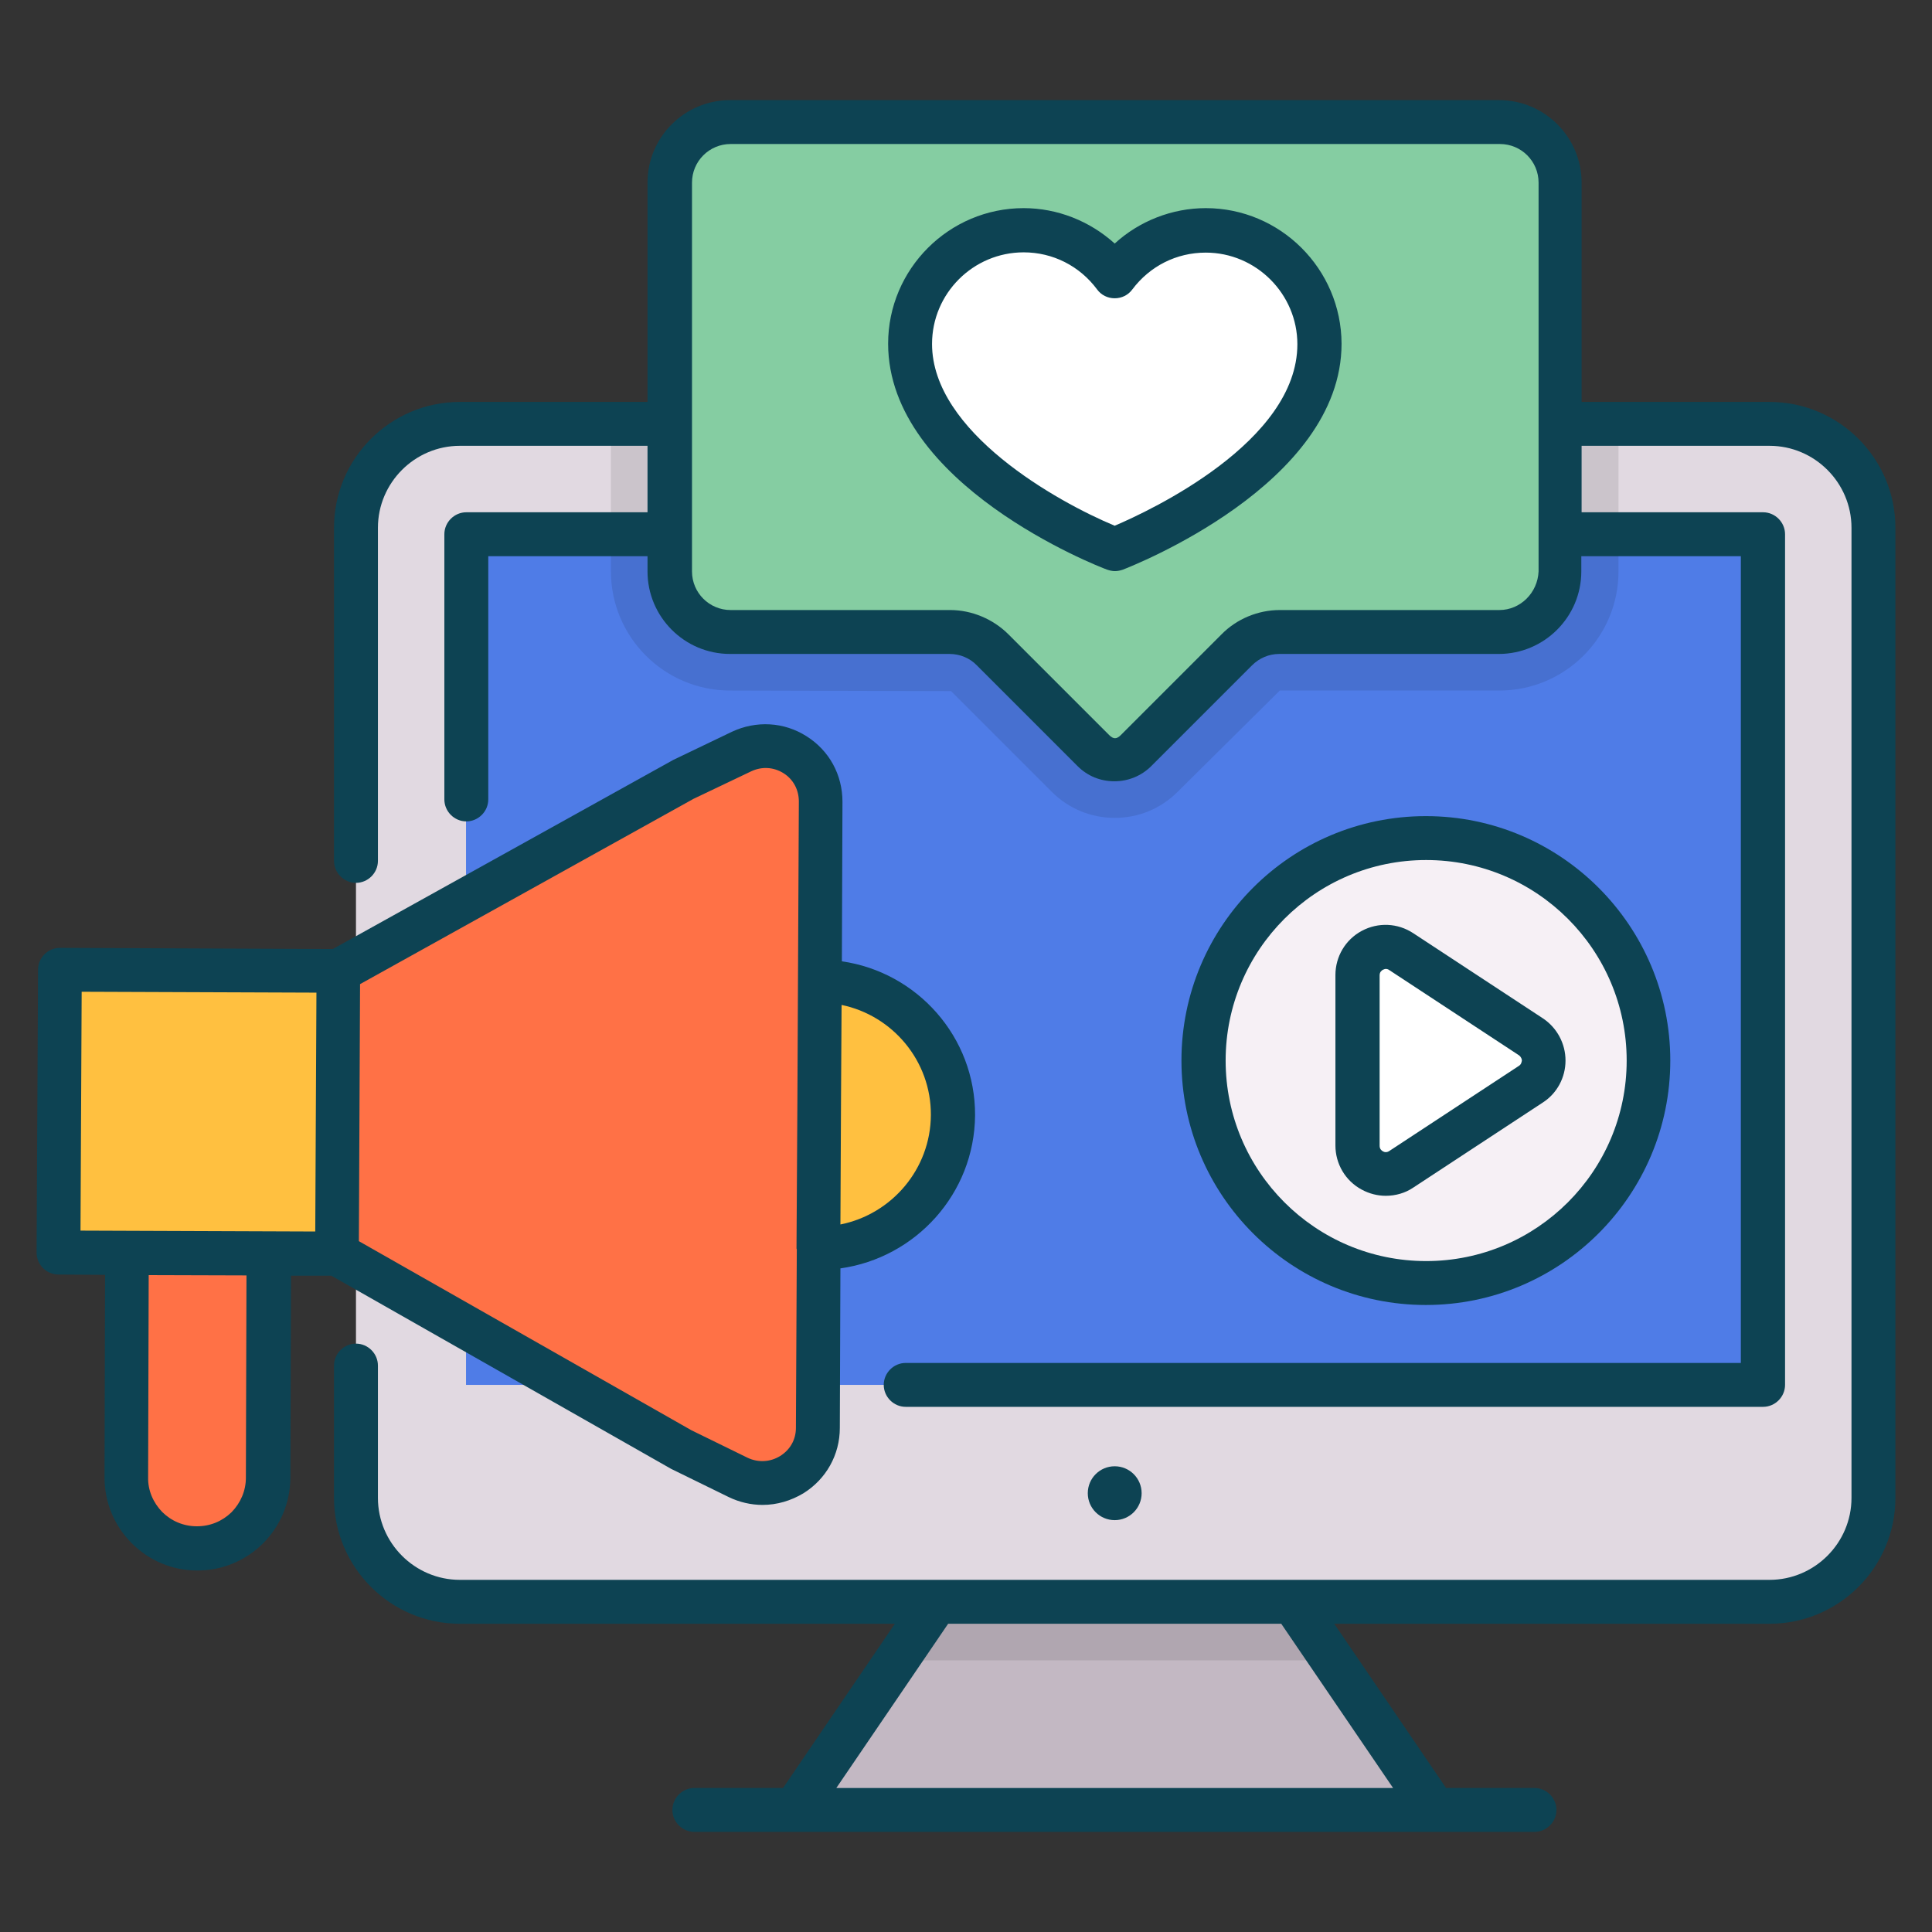
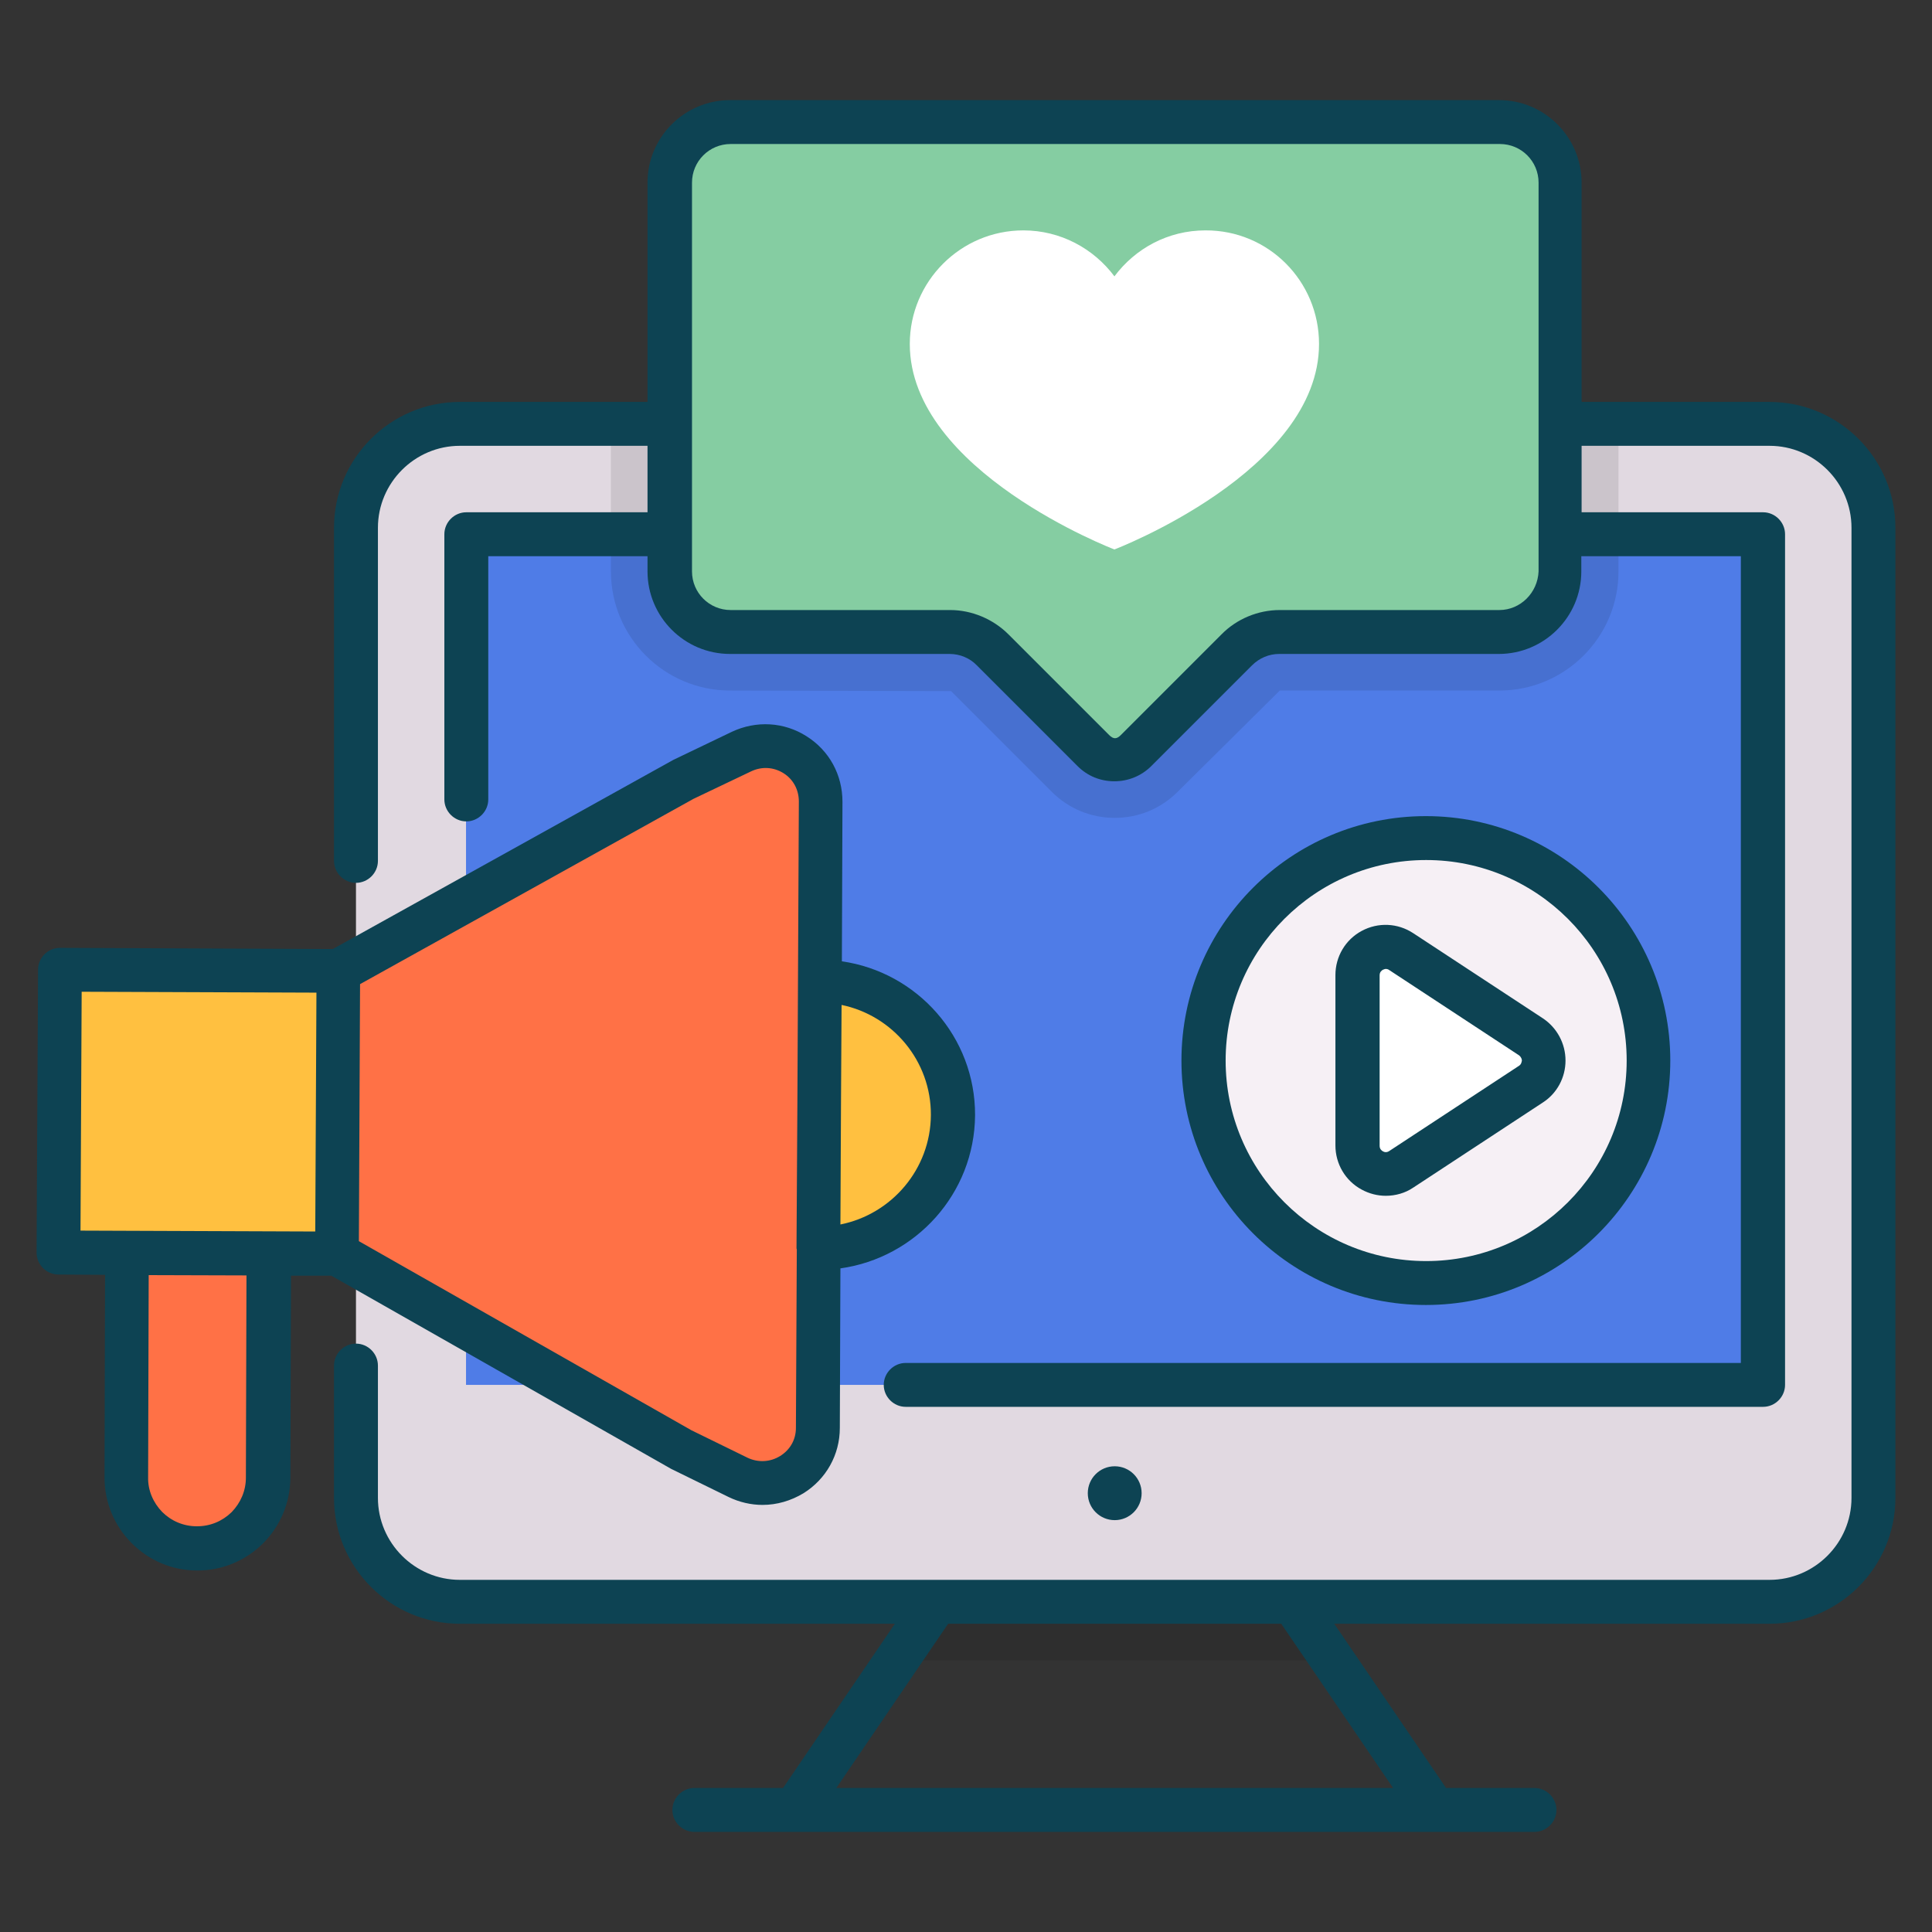
<svg xmlns="http://www.w3.org/2000/svg" width="85" height="85" viewBox="0 0 85 85" fill="none">
  <rect x="0" y="0" width="85" height="85" fill="#333333" stroke="none" />
  <path d="M77.839 18.649H20.233C17.708 18.649 15.661 20.696 15.661 23.221V65.901C15.661 68.425 17.708 70.473 20.233 70.473H77.839C80.364 70.473 82.411 68.425 82.411 65.901V23.221C82.424 20.696 80.364 18.649 77.839 18.649Z" fill="#E1D9E1" />
  <path d="M20.503 23.504H77.556V60.929H20.503V23.504Z" fill="#4F7CE7" />
  <path opacity="0.1" d="M26.878 18.649V25.14C26.878 28.024 29.222 30.381 32.12 30.381L41.843 30.407L46.273 34.837C47.008 35.571 47.986 35.983 49.042 35.983C50.086 35.983 51.064 35.584 51.811 34.837L56.306 30.381H65.965C68.85 30.381 71.207 28.037 71.207 25.14V18.649H26.878Z" fill="black" />
  <path d="M5.203 42.68C3.786 42.68 2.627 43.827 2.614 45.243L2.576 52.533C2.576 53.949 3.722 55.108 5.152 55.121L14.836 55.16L14.901 42.719L5.203 42.68Z" fill="#FFC040" />
  <path d="M11.784 65.012L11.81 55.147L5.577 55.121L5.551 64.986C5.538 66.712 6.929 68.116 8.655 68.116C10.38 68.129 11.771 66.738 11.784 65.012Z" fill="#FF7146" />
  <path d="M32.467 64.999L29.943 63.763L14.823 55.16L14.888 42.719L30.085 34.283L32.622 33.073C34.245 32.3 36.112 33.472 36.099 35.275L36.061 43.157L35.996 54.941L35.971 62.823C35.971 64.613 34.077 65.785 32.467 64.999Z" fill="#FF7146" />
  <path d="M35.996 54.928L36.061 43.157C39.306 43.17 41.92 45.823 41.92 49.068C41.895 52.314 39.255 54.941 35.996 54.928Z" fill="#FFC040" />
  <path d="M62.733 56.448C68.138 56.448 72.52 52.066 72.52 46.66C72.52 41.254 68.138 36.872 62.733 36.872C57.327 36.872 52.945 41.254 52.945 46.66C52.945 52.066 57.327 56.448 62.733 56.448Z" fill="#F6F0F5" />
  <path d="M67.343 45.617L61.638 41.869C60.814 41.328 59.706 41.92 59.706 42.912V50.408C59.706 51.399 60.801 51.992 61.638 51.451L67.343 47.703C68.09 47.214 68.09 46.106 67.343 45.617Z" fill="white" />
-   <path d="M63.106 79.63H34.966L41.199 70.473H56.873L63.106 79.63Z" fill="#C3B8C3" />
  <path d="M65.952 5.37H32.107C30.639 5.37 29.441 6.568 29.441 8.036V25.139C29.441 26.608 30.639 27.805 32.107 27.805H41.766C42.474 27.805 43.144 28.089 43.646 28.591L48.077 33.021C48.592 33.536 49.442 33.536 49.957 33.021L54.387 28.591C54.889 28.089 55.559 27.805 56.267 27.805H65.927C67.395 27.805 68.592 26.608 68.592 25.139V8.036C68.618 6.568 67.421 5.37 65.952 5.37Z" fill="#85CDA2" />
  <path d="M58.032 15.133C58.032 20.735 49.03 24.174 49.03 24.174C49.03 24.174 40.027 20.735 40.027 15.133C40.027 12.377 42.268 10.136 45.024 10.136C46.66 10.136 48.115 10.934 49.03 12.158C49.944 10.934 51.386 10.136 53.035 10.136C55.804 10.123 58.032 12.364 58.032 15.133Z" fill="white" />
  <path opacity="0.1" d="M58.624 73.049L56.873 70.473H41.199L39.435 73.049H58.624Z" fill="black" />
  <path d="M14.579 56.126L29.531 64.626L32.055 65.862C32.532 66.094 33.047 66.21 33.549 66.21C34.18 66.21 34.798 66.029 35.352 65.695C36.344 65.076 36.949 64.007 36.949 62.823L36.975 55.804C40.285 55.34 42.873 52.52 42.899 49.068C42.912 45.617 40.349 42.77 37.039 42.294L37.065 35.275C37.065 34.09 36.486 33.021 35.481 32.39C34.489 31.759 33.266 31.695 32.197 32.197L29.621 33.433L14.643 41.753L2.64 41.702C2.112 41.702 1.674 42.127 1.674 42.667L1.61 55.108C1.61 55.366 1.713 55.611 1.893 55.791C2.074 55.971 2.318 56.074 2.576 56.074L4.623 56.087L4.598 64.986C4.598 66.081 5.01 67.098 5.783 67.884C6.555 68.657 7.573 69.095 8.667 69.095H8.693C9.775 69.095 10.792 68.67 11.565 67.91C12.338 67.137 12.763 66.12 12.776 65.025L12.802 56.126H14.579ZM37.026 44.213C39.267 44.676 40.967 46.673 40.955 49.055C40.942 51.438 39.229 53.421 36.975 53.872L37.001 48.437L37.026 44.213ZM30.51 35.146L33.047 33.936C33.511 33.717 34.026 33.742 34.464 34.013C34.901 34.283 35.146 34.747 35.146 35.262L35.082 48.476L35.043 54.928C35.043 54.941 35.056 54.954 35.056 54.967L35.017 62.823C35.017 63.338 34.76 63.789 34.322 64.059C33.884 64.329 33.356 64.355 32.892 64.136L30.42 62.926L15.789 54.606L15.815 49.004L15.841 43.298L30.51 35.146ZM3.593 43.633L13.922 43.672L13.87 54.181L3.542 54.142L3.593 43.633ZM10.818 65.012C10.818 65.592 10.586 66.12 10.187 66.532C9.775 66.931 9.247 67.15 8.667 67.15H8.655C8.075 67.15 7.534 66.918 7.135 66.519C6.736 66.107 6.504 65.566 6.517 64.999L6.542 56.1L10.844 56.113L10.818 65.012Z" fill="#0D4353" />
  <path d="M73.486 46.66C73.486 40.736 68.67 35.906 62.733 35.906C56.795 35.906 51.979 40.723 51.979 46.66C51.979 52.597 56.795 57.414 62.733 57.414C68.67 57.414 73.486 52.584 73.486 46.66ZM53.923 46.66C53.923 41.792 57.877 37.838 62.745 37.838C67.614 37.838 71.567 41.792 71.567 46.66C71.567 51.528 67.614 55.482 62.745 55.482C57.877 55.482 53.923 51.528 53.923 46.66Z" fill="#0D4353" />
  <path d="M68.876 46.66C68.876 45.913 68.502 45.218 67.884 44.805L62.179 41.058C61.496 40.607 60.633 40.568 59.912 40.955C59.191 41.341 58.753 42.088 58.753 42.899V50.395C58.753 51.206 59.191 51.953 59.912 52.339C60.247 52.52 60.608 52.61 60.968 52.61C61.393 52.61 61.818 52.494 62.179 52.249L67.884 48.502C68.502 48.102 68.876 47.407 68.876 46.66ZM66.828 46.892L61.123 50.639C61.007 50.717 60.904 50.691 60.839 50.652C60.775 50.614 60.698 50.549 60.698 50.408V42.912C60.698 42.77 60.775 42.706 60.839 42.667C60.878 42.655 60.917 42.629 60.968 42.629C61.02 42.629 61.071 42.642 61.123 42.68L66.828 46.428C66.931 46.505 66.957 46.608 66.957 46.66C66.944 46.724 66.931 46.827 66.828 46.892Z" fill="#0D4353" />
  <path d="M77.852 17.683H69.584V8.036C69.584 6.04 67.961 4.405 65.952 4.405H32.12C30.123 4.405 28.488 6.027 28.488 8.036V17.683H20.233C17.18 17.683 14.695 20.168 14.695 23.221V37.877C14.695 38.404 15.133 38.842 15.661 38.842C16.189 38.842 16.627 38.404 16.627 37.877V23.221C16.627 21.237 18.249 19.614 20.233 19.614H28.488V22.538H20.516C19.988 22.538 19.55 22.976 19.55 23.504V35.172C19.55 35.7 19.988 36.138 20.516 36.138C21.044 36.138 21.482 35.7 21.482 35.172V24.47H28.488V25.139C28.488 27.136 30.111 28.771 32.12 28.771H41.779C42.23 28.771 42.667 28.951 42.977 29.273L47.407 33.704C47.845 34.142 48.411 34.373 49.03 34.373C49.648 34.373 50.227 34.129 50.652 33.704L55.083 29.273C55.405 28.951 55.83 28.771 56.28 28.771H65.939C67.936 28.771 69.571 27.148 69.571 25.139V24.47H76.59V59.964H39.847C39.319 59.964 38.881 60.401 38.881 60.929C38.881 61.458 39.319 61.895 39.847 61.895H77.569C78.097 61.895 78.535 61.458 78.535 60.929V23.504C78.535 22.976 78.097 22.538 77.569 22.538H69.584V19.614H77.852C79.836 19.614 81.458 21.237 81.458 23.221V65.901C81.458 67.884 79.836 69.507 77.852 69.507H20.233C18.249 69.507 16.627 67.884 16.627 65.901V60.08C16.627 59.551 16.189 59.114 15.661 59.114C15.133 59.114 14.695 59.551 14.695 60.08V65.901C14.695 68.953 17.18 71.439 20.233 71.439H39.37L34.451 78.664H30.549C30.02 78.664 29.583 79.102 29.583 79.629C29.583 80.158 30.02 80.596 30.549 80.596H67.511C68.039 80.596 68.477 80.158 68.477 79.629C68.477 79.102 68.039 78.664 67.511 78.664H63.621L58.702 71.439H77.852C80.905 71.439 83.39 68.953 83.39 65.901V23.221C83.39 20.168 80.905 17.683 77.852 17.683ZM65.965 26.839H56.306C55.353 26.839 54.413 27.226 53.743 27.908L49.313 32.339C49.133 32.519 48.991 32.532 48.798 32.339L44.367 27.908C43.698 27.239 42.758 26.839 41.805 26.839H32.145C31.205 26.839 30.445 26.079 30.445 25.139V8.036C30.445 7.096 31.205 6.336 32.145 6.336H65.991C66.931 6.336 67.691 7.096 67.691 8.036V25.139C67.652 26.079 66.892 26.839 65.965 26.839ZM36.795 78.664L41.714 71.439H56.37L61.29 78.664H36.795Z" fill="#0D4353" />
  <path d="M49.042 66.88C49.697 66.88 50.227 66.349 50.227 65.695C50.227 65.04 49.697 64.51 49.042 64.51C48.388 64.51 47.858 65.04 47.858 65.695C47.858 66.349 48.388 66.88 49.042 66.88Z" fill="#0D4353" />
-   <path d="M53.048 9.157C51.567 9.157 50.124 9.724 49.042 10.715C47.948 9.724 46.518 9.157 45.037 9.157C41.753 9.157 39.074 11.836 39.074 15.12C39.074 21.314 48.308 24.921 48.708 25.062C48.824 25.101 48.939 25.127 49.055 25.127C49.171 25.127 49.287 25.101 49.403 25.062C49.789 24.908 59.023 21.314 59.023 15.12C59.011 11.836 56.332 9.157 53.048 9.157ZM49.042 23.13C46.505 22.074 41.006 18.996 41.006 15.133C41.006 12.905 42.822 11.102 45.037 11.102C46.312 11.102 47.497 11.694 48.27 12.737C48.45 12.982 48.733 13.123 49.042 13.123C49.352 13.123 49.635 12.982 49.815 12.737C50.588 11.707 51.76 11.114 53.048 11.114C55.263 11.114 57.079 12.93 57.079 15.146C57.079 19.434 50.614 22.461 49.042 23.13Z" fill="#0D4353" />
</svg>